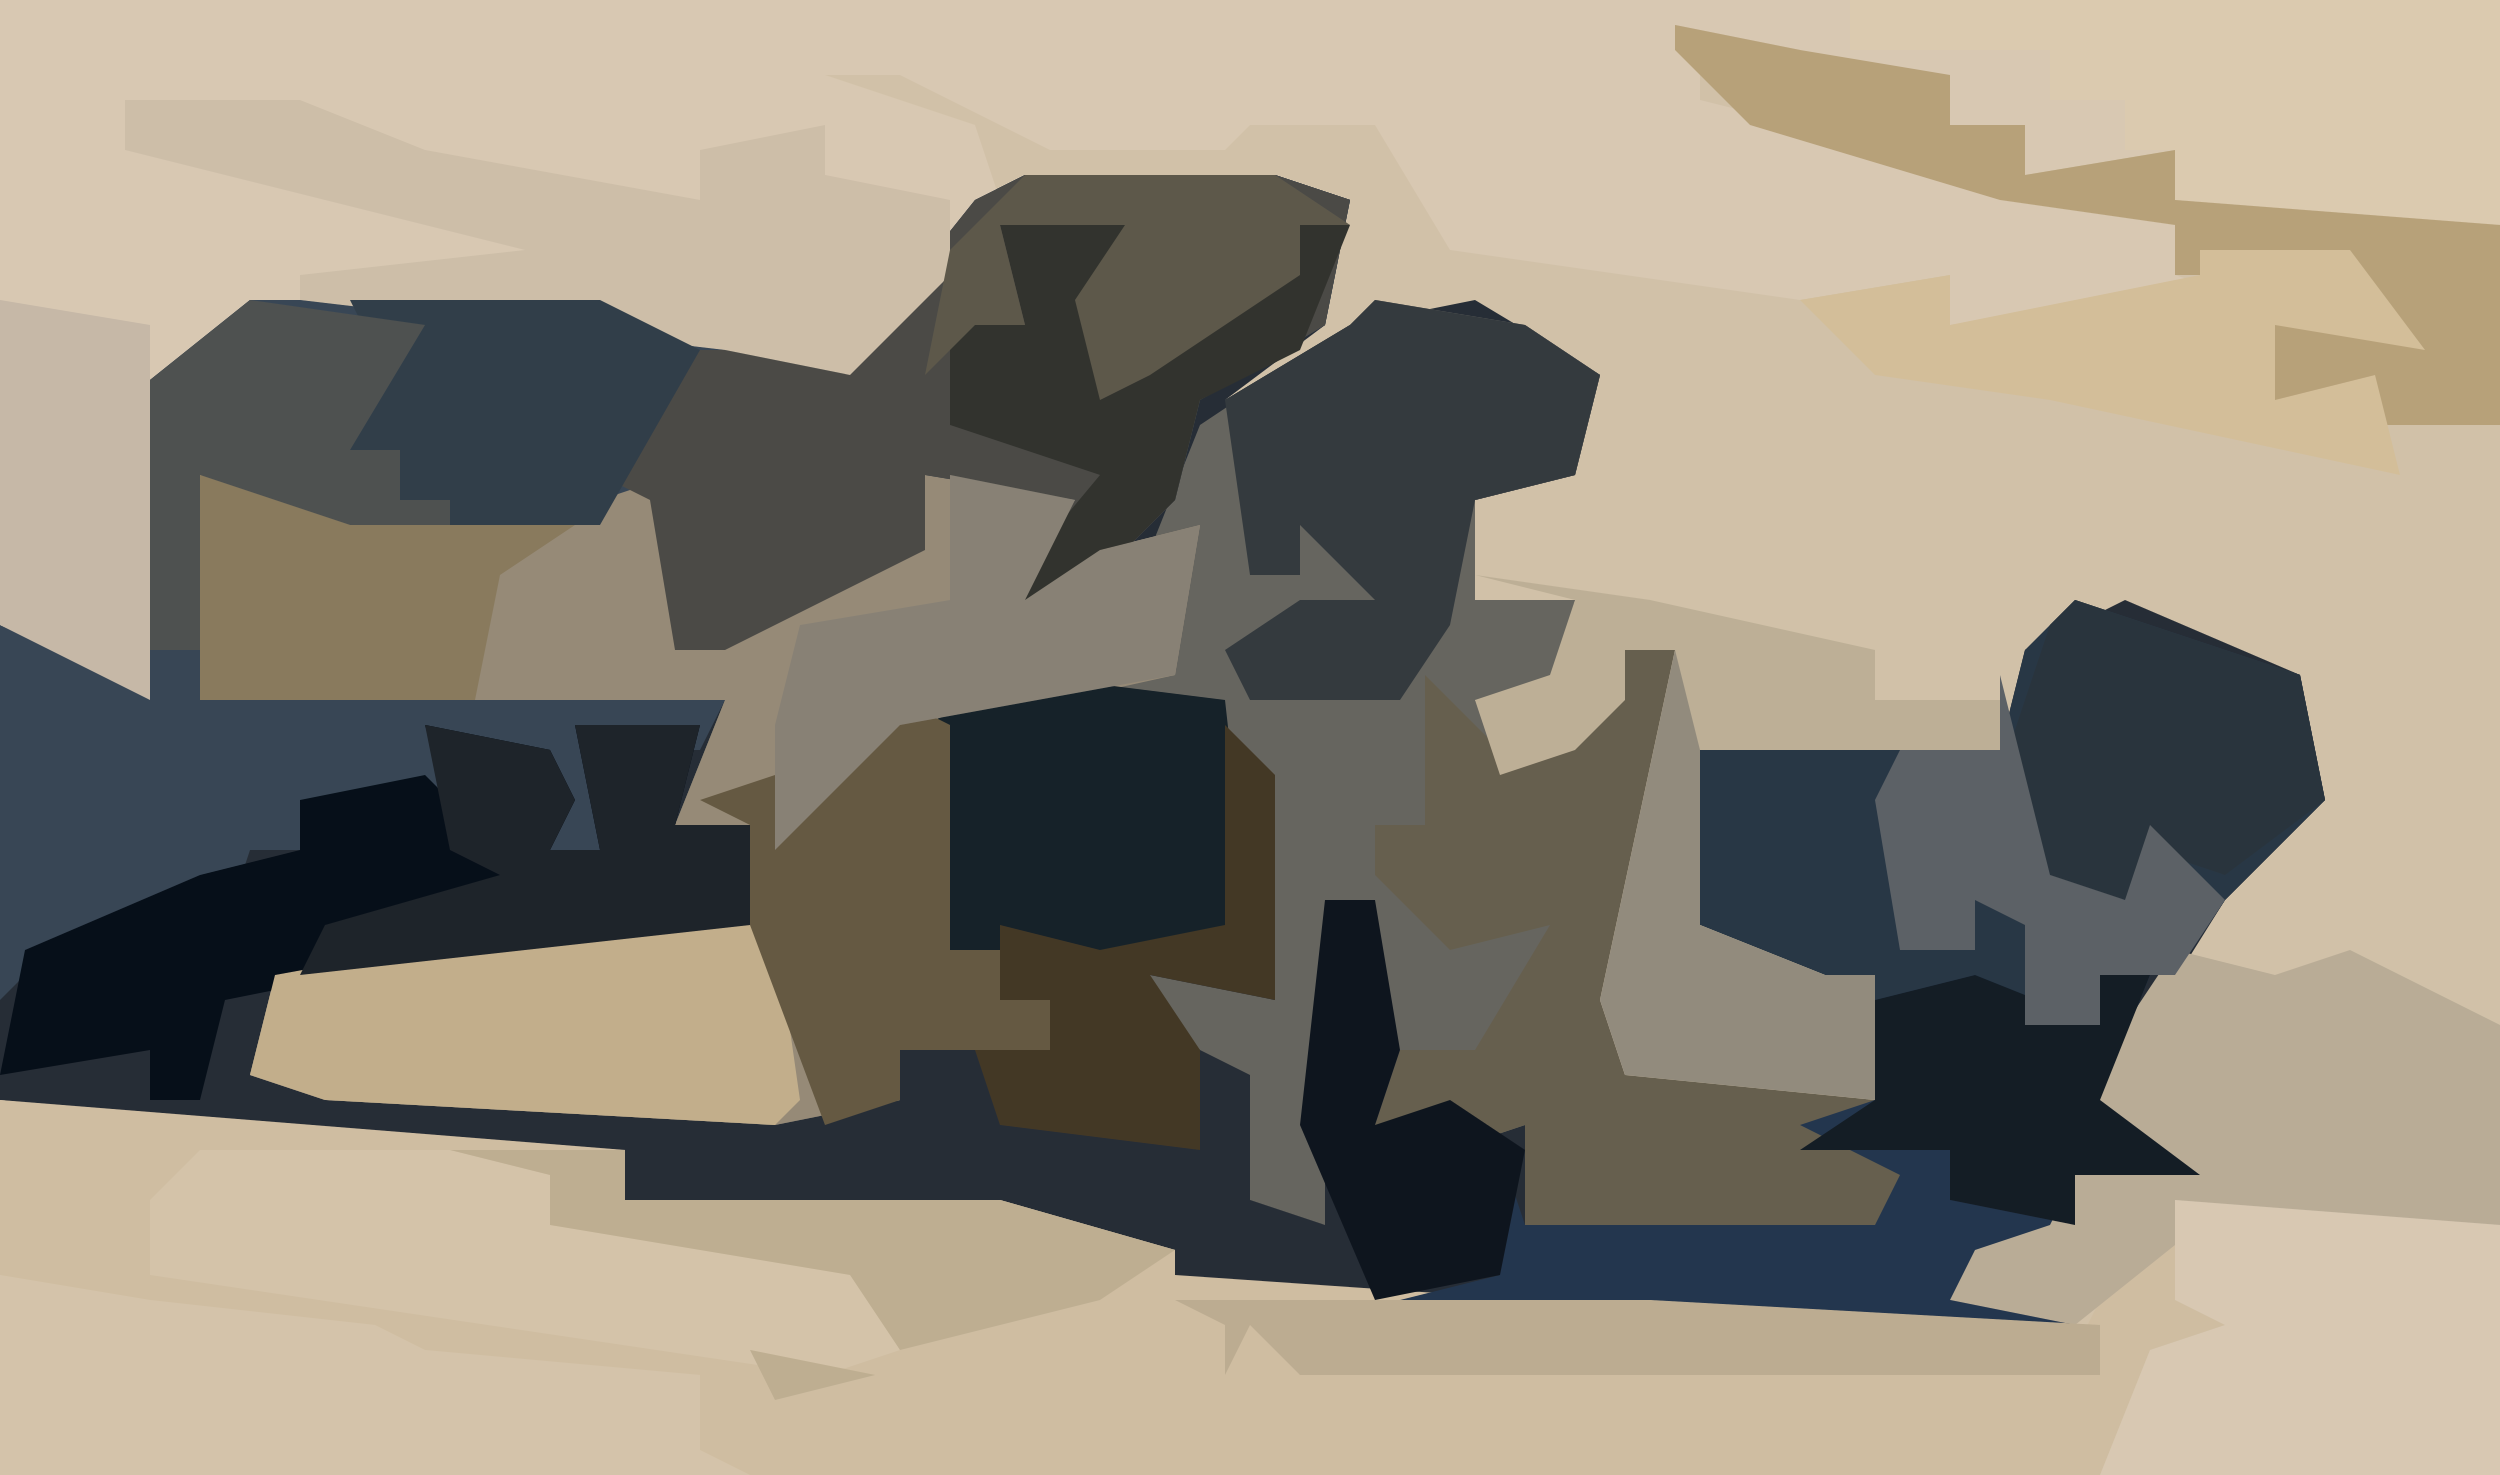
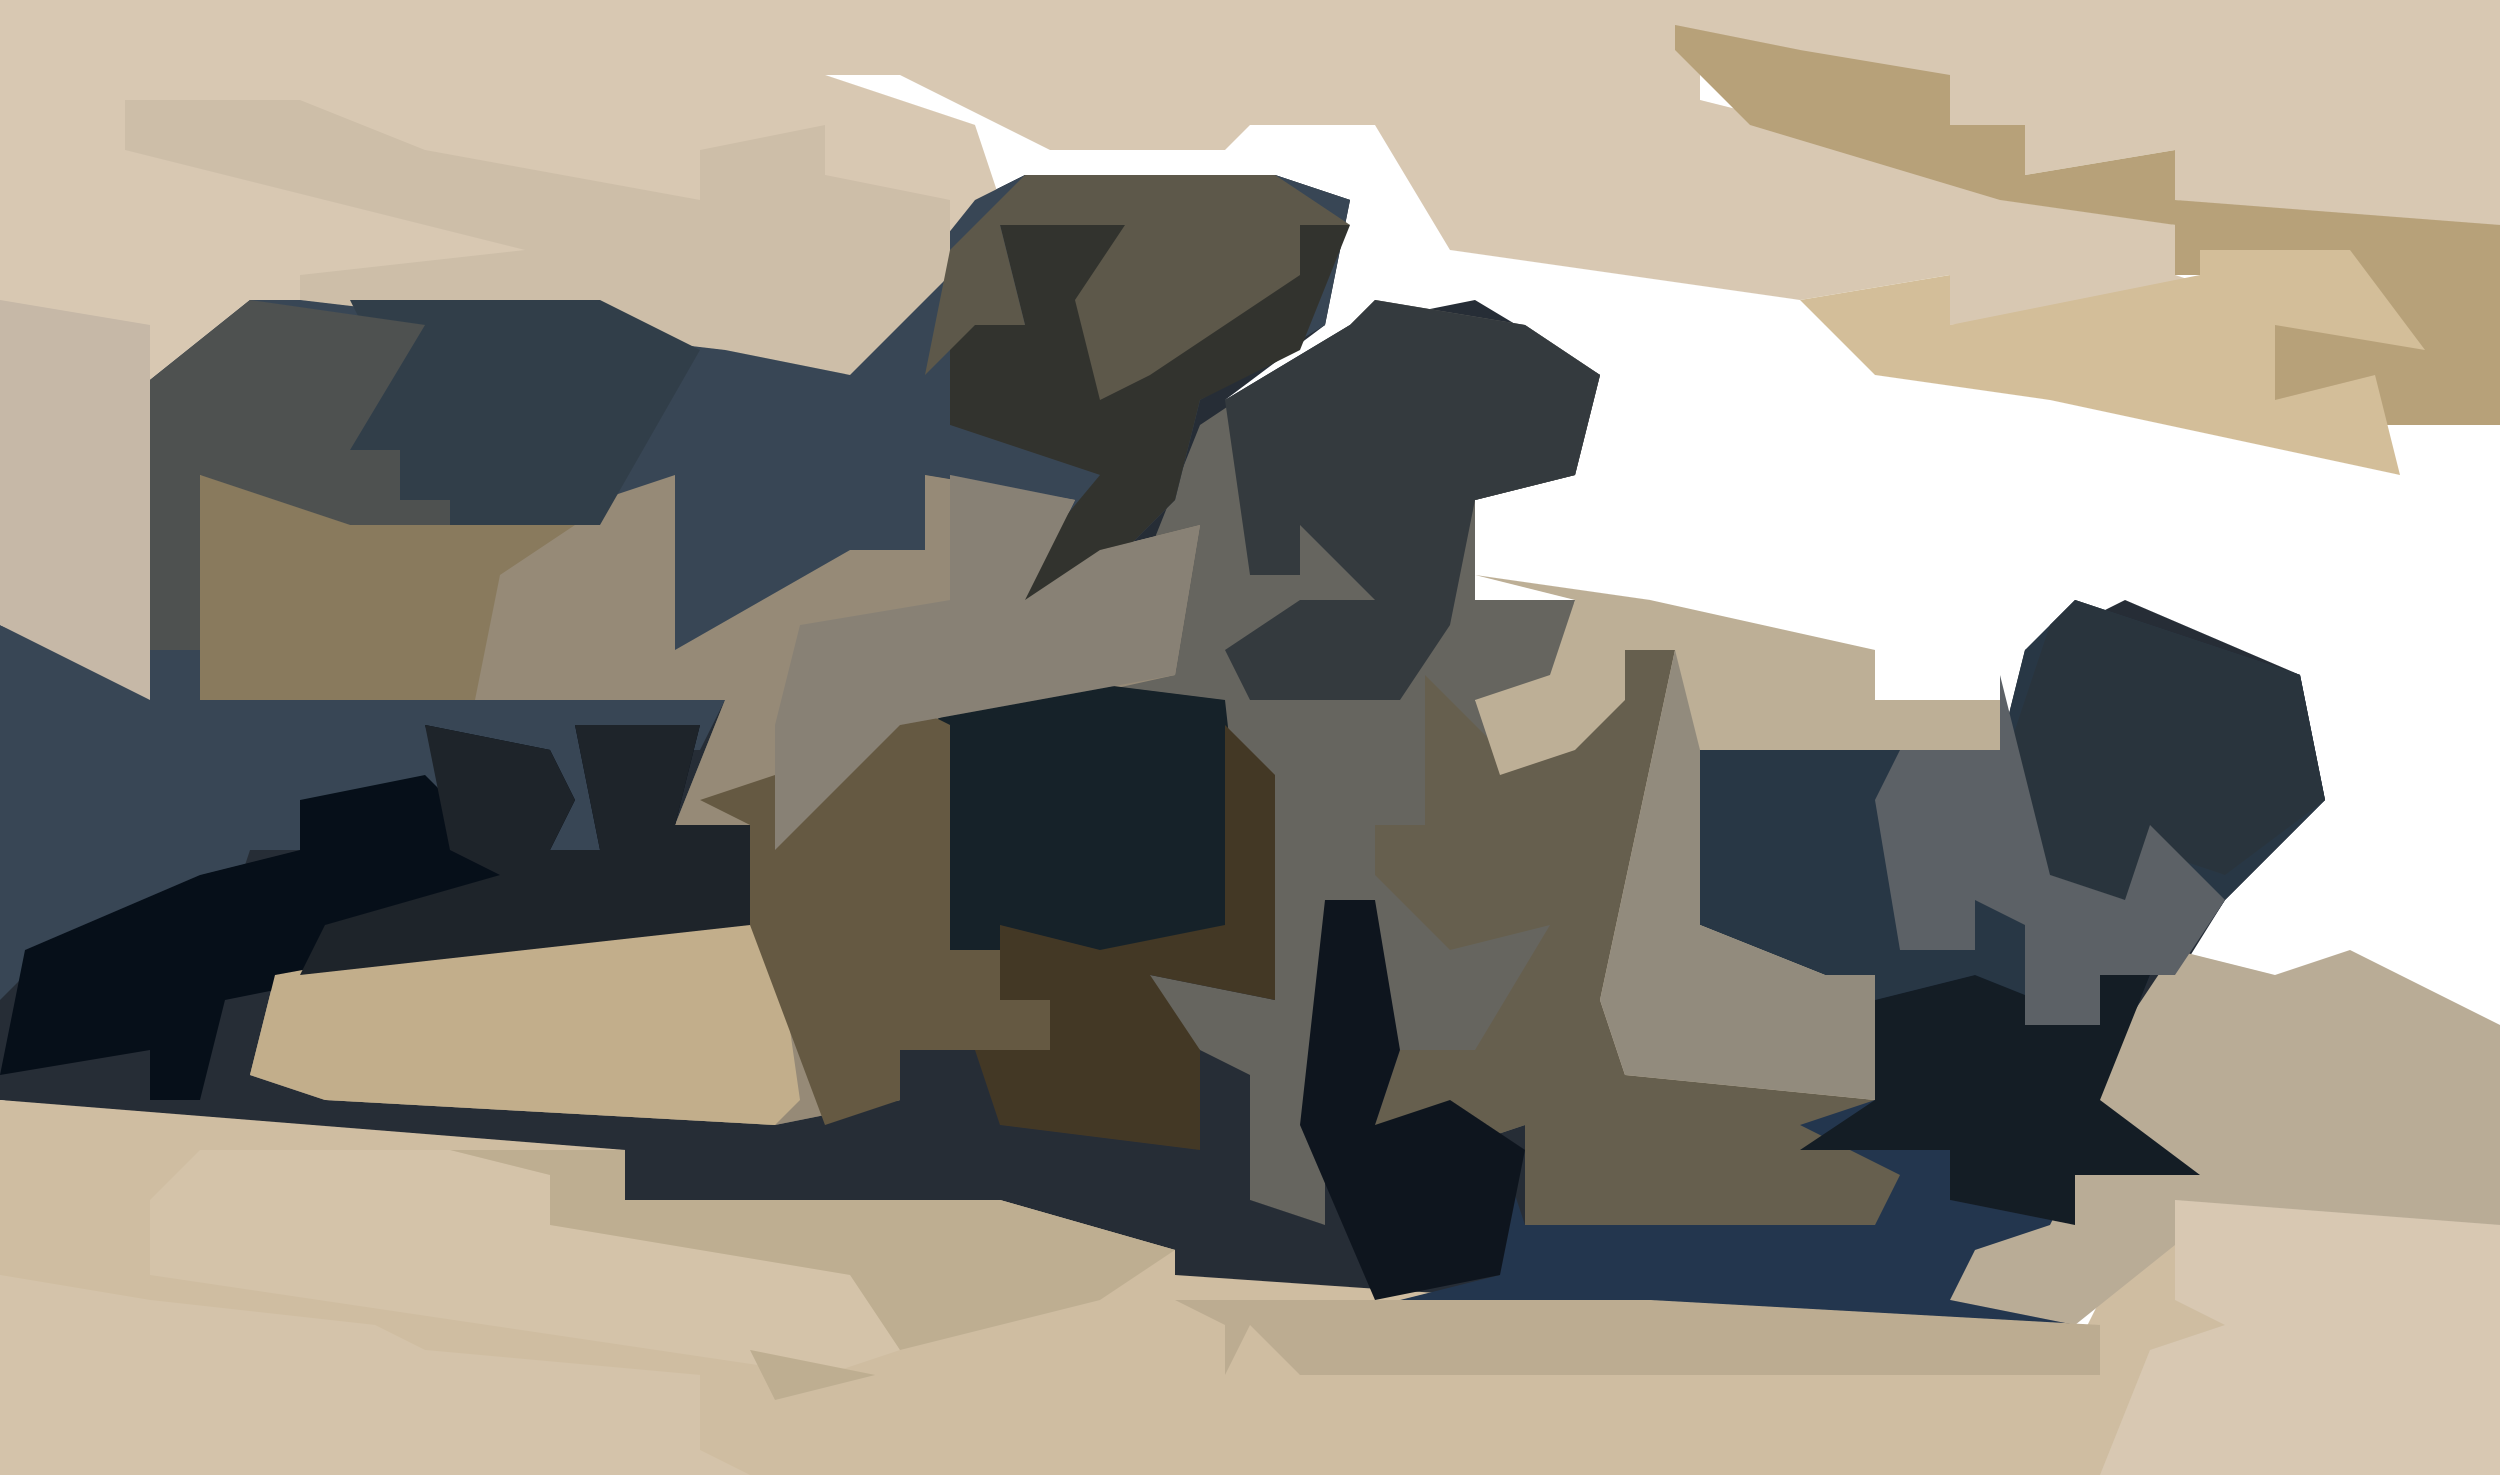
<svg xmlns="http://www.w3.org/2000/svg" version="1.1" width="100" height="59">
-   <path d="M0,0 L100,0 L100,59 L0,59 Z " fill="#D1C1A8" transform="translate(0,0)" />
  <path d="M0,0 L10,0 L13,1 L12,6 L8,9 L13,6 L18,5 L23,8 L22,12 L18,13 L18,17 L22,17 L21,21 L18,21 L19,23 L21,22 L24,21 L24,19 L26,19 L25,30 L24,35 L34,37 L34,32 L30,33 L26,30 L26,23 L39,23 L40,19 L44,17 L51,20 L52,25 L48,29 L43,37 L47,40 L42,40 L41,43 L38,44 L42,46 L42,47 L25,46 L3,45 L5,43 L-16,41 L-16,39 L-30,39 L-41,37 L-41,18 L-36,20 L-36,9 L-31,5 L-17,5 L-11,7 L-6,6 L-2,1 Z " fill="#262D36" transform="translate(41,7)" />
  <path d="M0,0 L100,0 L100,9 L92,9 L87,8 L87,6 L81,7 L81,5 L78,5 L78,3 L72,3 L68,2 L68,4 L80,7 L87,9 L87,11 L90,12 L78,13 L78,11 L72,12 L58,10 L55,5 L50,5 L49,6 L42,6 L36,3 L33,3 L39,5 L40,8 L34,15 L29,14 L24,13 L10,13 L6,16 L6,28 L0,25 Z " fill="#D8C8B2" transform="translate(0,0)" />
  <path d="M0,0 L6,1 L9,3 L8,7 L4,8 L4,12 L8,12 L7,16 L4,16 L5,18 L7,17 L10,16 L10,14 L12,14 L11,25 L10,30 L21,32 L22,36 L20,38 L11,38 L6,37 L6,33 L3,34 L0,33 L0,24 L-2,24 L-2,37 L-5,36 L-5,31 L-9,29 L-9,27 L-4,28 L-5,19 L-6,17 L-14,16 L-17,17 L-17,26 L-15,26 L-15,28 L-13,28 L-13,30 L-19,30 L-19,32 L-24,33 L-42,32 L-45,31 L-44,27 L-33,25 L-25,25 L-25,21 L-28,21 L-26,16 L-33,16 L-35,16 L-47,16 L-47,7 L-41,9 L-31,8 L-28,7 L-28,14 L-21,10 L-18,10 L-18,7 L-12,8 L-14,12 L-11,10 L-9,10 L-7,5 L-1,1 Z " fill="#66655F" transform="translate(55,12)" />
  <path d="M0,0 L25,2 L25,4 L40,4 L47,6 L47,7 L76,9 L83,10 L85,6 L87,4 L100,5 L100,15 L0,15 Z " fill="#CFBDA1" transform="translate(0,44)" />
  <path d="M0,0 L10,0 L13,1 L12,6 L7,9 L6,13 L1,18 L-2,18 L2,13 L-4,12 L-4,15 L-12,19 L-14,19 L-15,13 L-25,15 L-30,14 L-33,12 L-33,21 L-21,20 L-19,19 L-19,21 L-12,21 L-13,23 L-17,23 L-16,25 L-17,27 L-19,27 L-20,23 L-23,23 L-20,25 L-24,27 L-25,25 L-29,25 L-29,27 L-31,27 L-32,30 L-33,29 L-39,31 L-41,33 L-41,18 L-36,20 L-36,9 L-31,5 L-17,5 L-11,7 L-6,6 L-2,1 Z " fill="#384655" transform="translate(41,7)" />
  <path d="M0,0 L6,2 L16,1 L19,0 L19,7 L26,3 L29,3 L29,0 L35,1 L33,5 L36,3 L40,2 L39,8 L30,10 L30,19 L32,19 L32,21 L34,21 L34,23 L28,23 L28,25 L23,26 L5,25 L2,24 L3,20 L14,18 L22,18 L22,14 L19,14 L21,9 L14,9 L12,9 L0,9 Z " fill="#968A77" transform="translate(8,19)" />
-   <path d="M0,0 L10,0 L13,1 L12,6 L7,9 L6,13 L1,18 L-2,18 L2,13 L-4,12 L-4,15 L-12,19 L-14,19 L-15,13 L-17,12 L-14,7 L-11,7 L-6,6 L-2,1 Z " fill="#4B4A46" transform="translate(41,7)" />
  <path d="M0,0 L9,3 L10,8 L6,12 L4,15 L1,15 L1,17 L-8,16 L-13,15 L-16,13 L-16,6 L-3,6 L-2,2 Z " fill="#283745" transform="translate(83,24)" />
  <path d="M0,0 L2,0 L1,11 L0,16 L11,18 L12,22 L10,24 L1,24 L-4,23 L-4,19 L-7,20 L-10,19 L-9,16 L-6,16 L-3,11 L-7,12 L-10,9 L-10,7 L-8,7 L-8,1 L-5,4 L-3,3 L0,2 Z " fill="#665F4E" transform="translate(65,26)" />
  <path d="M0,0 L5,1 L6,3 L5,5 L7,5 L6,0 L11,0 L10,4 L13,4 L13,8 L-3,10 L-8,11 L-9,15 L-11,15 L-11,13 L-17,14 L-16,9 L-9,6 L-5,5 L-5,3 L0,2 L1,3 Z " fill="#060F19" transform="translate(17,29)" />
  <path d="M0,0 L5,2 L5,0 L7,0 L5,5 L9,8 L4,8 L3,11 L0,12 L4,14 L4,15 L-13,14 L-23,13 L-19,12 L-19,7 L-18,10 L-4,10 L-3,8 L-7,6 L-4,5 L-4,1 Z " fill="#23364E" transform="translate(79,39)" />
  <path d="M0,0 L4,1 L7,0 L13,3 L13,11 L1,11 L-4,15 L-9,14 L-8,12 L-5,11 L-4,9 L-1,8 L-4,6 Z " fill="#B9AC96" transform="translate(87,38)" />
  <path d="M0,0 L6,1 L15,2 L17,3 L28,4 L28,7 L30,8 L0,8 Z " fill="#D4C3AA" transform="translate(0,51)" />
-   <path d="M0,0 L26,0 L26,9 L18,9 L13,8 L13,6 L11,6 L11,4 L8,4 L8,2 L0,2 Z " fill="#DBCAAF" transform="translate(74,0)" />
  <path d="M0,0 L7,0 L12,2 L23,4 L23,2 L28,1 L28,3 L33,4 L33,7 L29,11 L24,10 L7,8 L7,7 L16,6 L0,2 Z " fill="#CDBEA8" transform="translate(5,4)" />
  <path d="M0,0 L10,0 L14,1 L14,3 L26,4 L28,8 L25,9 L-2,5 L-2,2 Z " fill="#D4C3A9" transform="translate(8,46)" />
  <path d="M0,0 L13,1 L13,11 L-3,11 L-1,6 L2,5 L0,4 Z " fill="#D8C8B2" transform="translate(87,48)" />
  <path d="M0,0 L9,0 L10,7 L9,8 L-9,7 L-12,6 L-11,2 Z " fill="#C2AE8B" transform="translate(22,37)" />
  <path d="M0,0 L7,1 L16,3 L16,5 L21,5 L21,7 L8,7 L9,14 L14,16 L16,16 L16,21 L6,20 L5,17 L8,3 L6,3 L6,5 L4,7 L1,8 L0,5 L3,4 L4,1 Z " fill="#BDAF96" transform="translate(59,23)" />
  <path d="M0,0 L6,1 L9,3 L8,7 L4,8 L3,13 L1,16 L-5,16 L-6,14 L-3,12 L0,12 L-3,9 L-3,11 L-5,11 L-6,4 L-1,1 Z " fill="#343A3E" transform="translate(55,12)" />
  <path d="M0,0 L8,1 L9,10 L3,12 L-3,11 L-4,2 Z " fill="#162229" transform="translate(41,27)" />
  <path d="M0,0 L5,1 L11,2 L11,4 L14,4 L14,6 L20,5 L20,7 L33,8 L33,16 L28,16 L24,15 L24,12 L29,12 L27,10 L20,10 L20,8 L13,7 L3,4 L0,1 Z " fill="#B7A179" transform="translate(67,1)" />
  <path d="M0,0 L2,1 L2,10 L4,10 L4,12 L6,12 L6,14 L0,14 L0,16 L-3,17 L-6,9 L-6,5 L-8,4 L-5,3 L-3,3 Z " fill="#655942" transform="translate(36,28)" />
  <path d="M0,0 L9,3 L10,8 L6,11 L3,10 L2,12 L-2,11 L-3,7 L-1,1 Z " fill="#29343D" transform="translate(83,24)" />
  <path d="M0,0 L6,0 L9,4 L3,3 L3,6 L7,5 L8,9 L-6,6 L-13,5 L-16,2 L-10,1 L-10,3 L0,1 Z " fill="#D3BE99" transform="translate(88,10)" />
  <path d="M0,0 L10,0 L14,2 L10,9 L4,9 L2,8 L2,6 L0,6 L1,2 Z " fill="#313E49" transform="translate(14,12)" />
  <path d="M0,0 L3,1 L1,6 L3,6 L7,3 L9,3 L9,1 L11,1 L9,6 L5,8 L4,12 L-1,17 L-4,17 L1,11 L-5,9 L-5,4 L-2,5 L-3,1 Z " fill="#32332E" transform="translate(43,8)" />
  <path d="M0,0 L7,1 L4,6 L6,6 L6,8 L8,8 L8,10 L1,9 L-2,7 L-2,14 L-5,14 L-5,4 Z " fill="#4E5150" transform="translate(10,12)" />
  <path d="M0,0 L5,1 L3,5 L6,3 L10,2 L9,8 L-2,10 L-7,15 L-7,10 L-6,6 L0,5 Z " fill="#888175" transform="translate(38,19)" />
  <path d="M0,0 L6,2 L15,2 L12,4 L11,9 L0,9 Z " fill="#897A5D" transform="translate(8,19)" />
  <path d="M0,0 L7,0 L7,2 L22,2 L29,4 L26,6 L18,8 L16,5 L4,3 L4,1 Z M12,8 L17,9 L13,10 Z M17,8 Z " fill="#BEAE91" transform="translate(18,46)" />
  <path d="M0,0 L5,1 L6,3 L5,5 L7,5 L6,0 L11,0 L10,4 L13,4 L13,8 L-5,10 L-4,8 L3,6 L1,5 Z " fill="#1E242A" transform="translate(17,29)" />
  <path d="M0,0 L5,2 L5,0 L7,0 L5,5 L9,8 L4,8 L4,10 L-1,9 L-1,7 L-7,7 L-4,5 L-4,1 Z " fill="#141D25" transform="translate(79,39)" />
  <path d="M0,0 L6,1 L6,4 L6,16 L0,13 Z " fill="#C6B8A7" transform="translate(0,12)" />
  <path d="M0,0 L2,2 L2,11 L-3,10 L-1,13 L-1,17 L-9,16 L-10,13 L-7,13 L-7,11 L-9,11 L-9,8 L-5,9 L0,8 Z " fill="#433825" transform="translate(49,29)" />
  <path d="M0,0 L19,0 L37,1 L37,3 L5,3 L3,1 L2,3 L2,1 Z " fill="#BCAC91" transform="translate(47,52)" />
  <path d="M0,0 L1,4 L2,8 L5,9 L6,6 L9,9 L7,12 L4,12 L4,14 L1,14 L1,10 L-1,9 L-1,11 L-4,11 L-5,5 L-4,3 L0,3 Z " fill="#5C6166" transform="translate(80,27)" />
  <path d="M0,0 L1,4 L1,11 L6,13 L8,13 L8,18 L-2,17 L-3,14 Z " fill="#928B7D" transform="translate(67,26)" />
  <path d="M0,0 L10,0 L13,2 L11,2 L11,4 L5,8 L3,9 L2,5 L4,2 L-1,2 L0,6 L-2,6 L-4,8 L-3,3 Z " fill="#5D584A" transform="translate(41,7)" />
  <path d="M0,0 L2,0 L3,6 L2,9 L5,8 L8,10 L7,15 L2,16 L-1,9 Z " fill="#0E151E" transform="translate(53,36)" />
</svg>